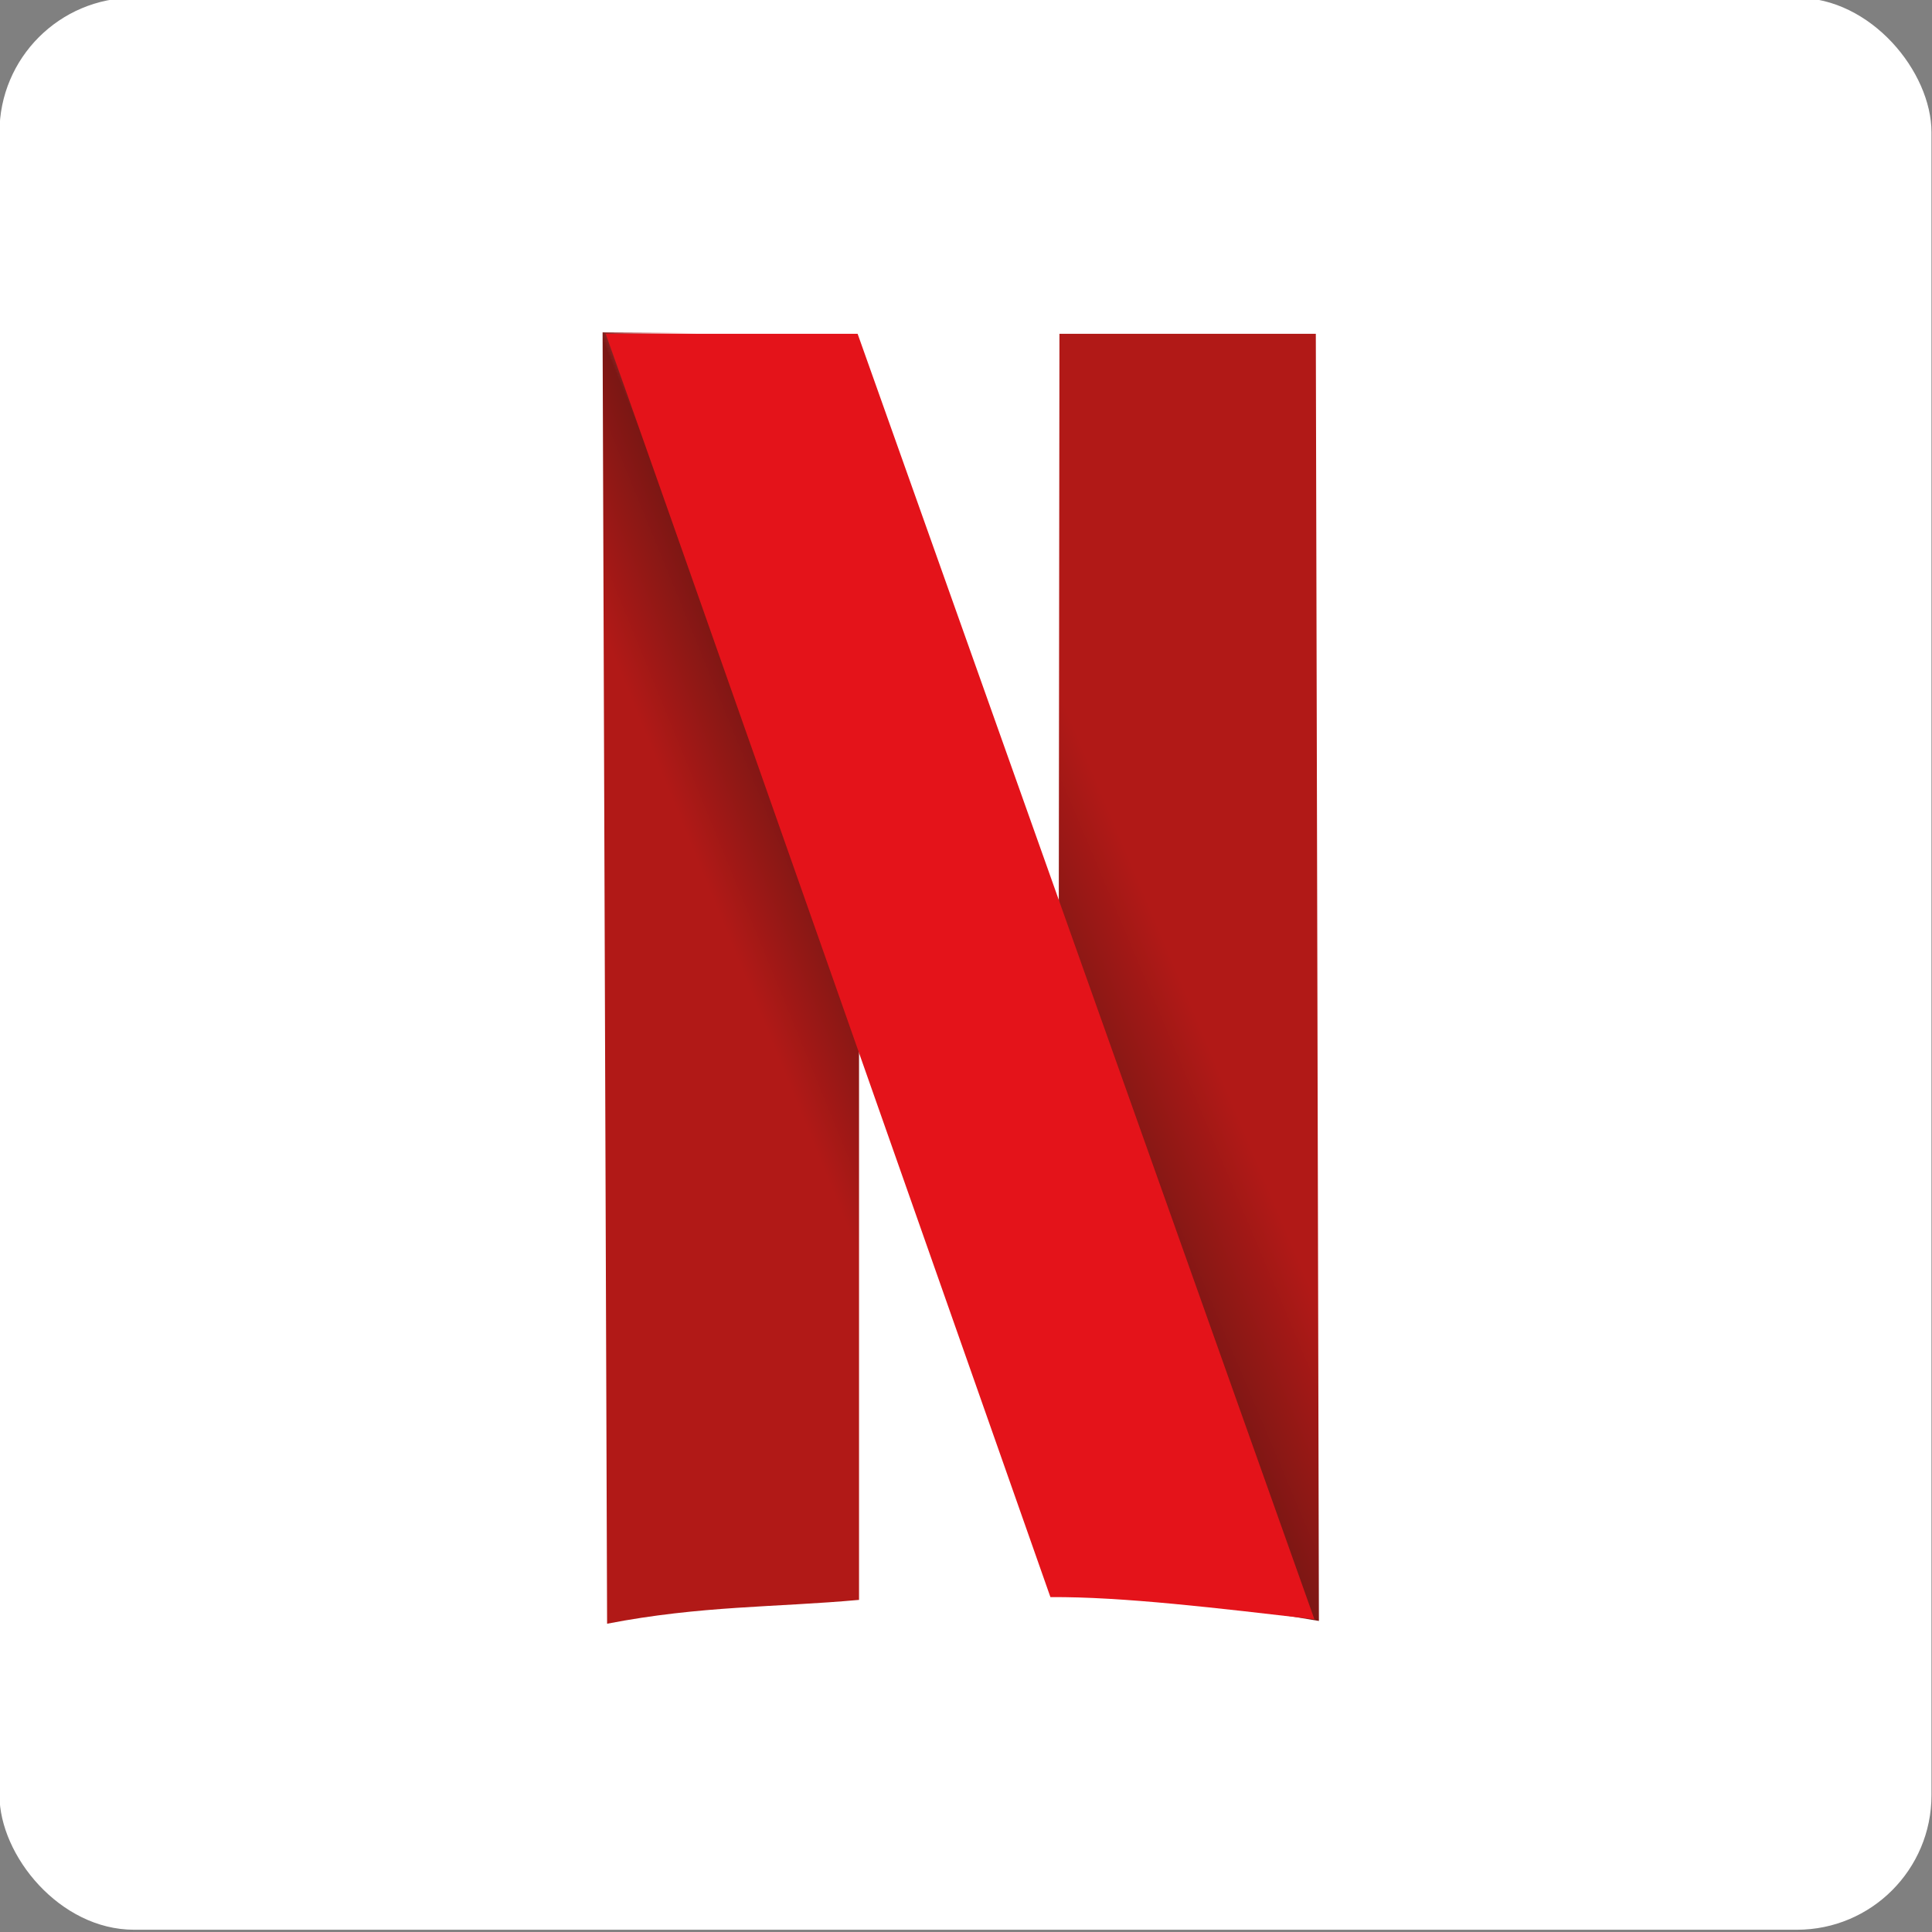
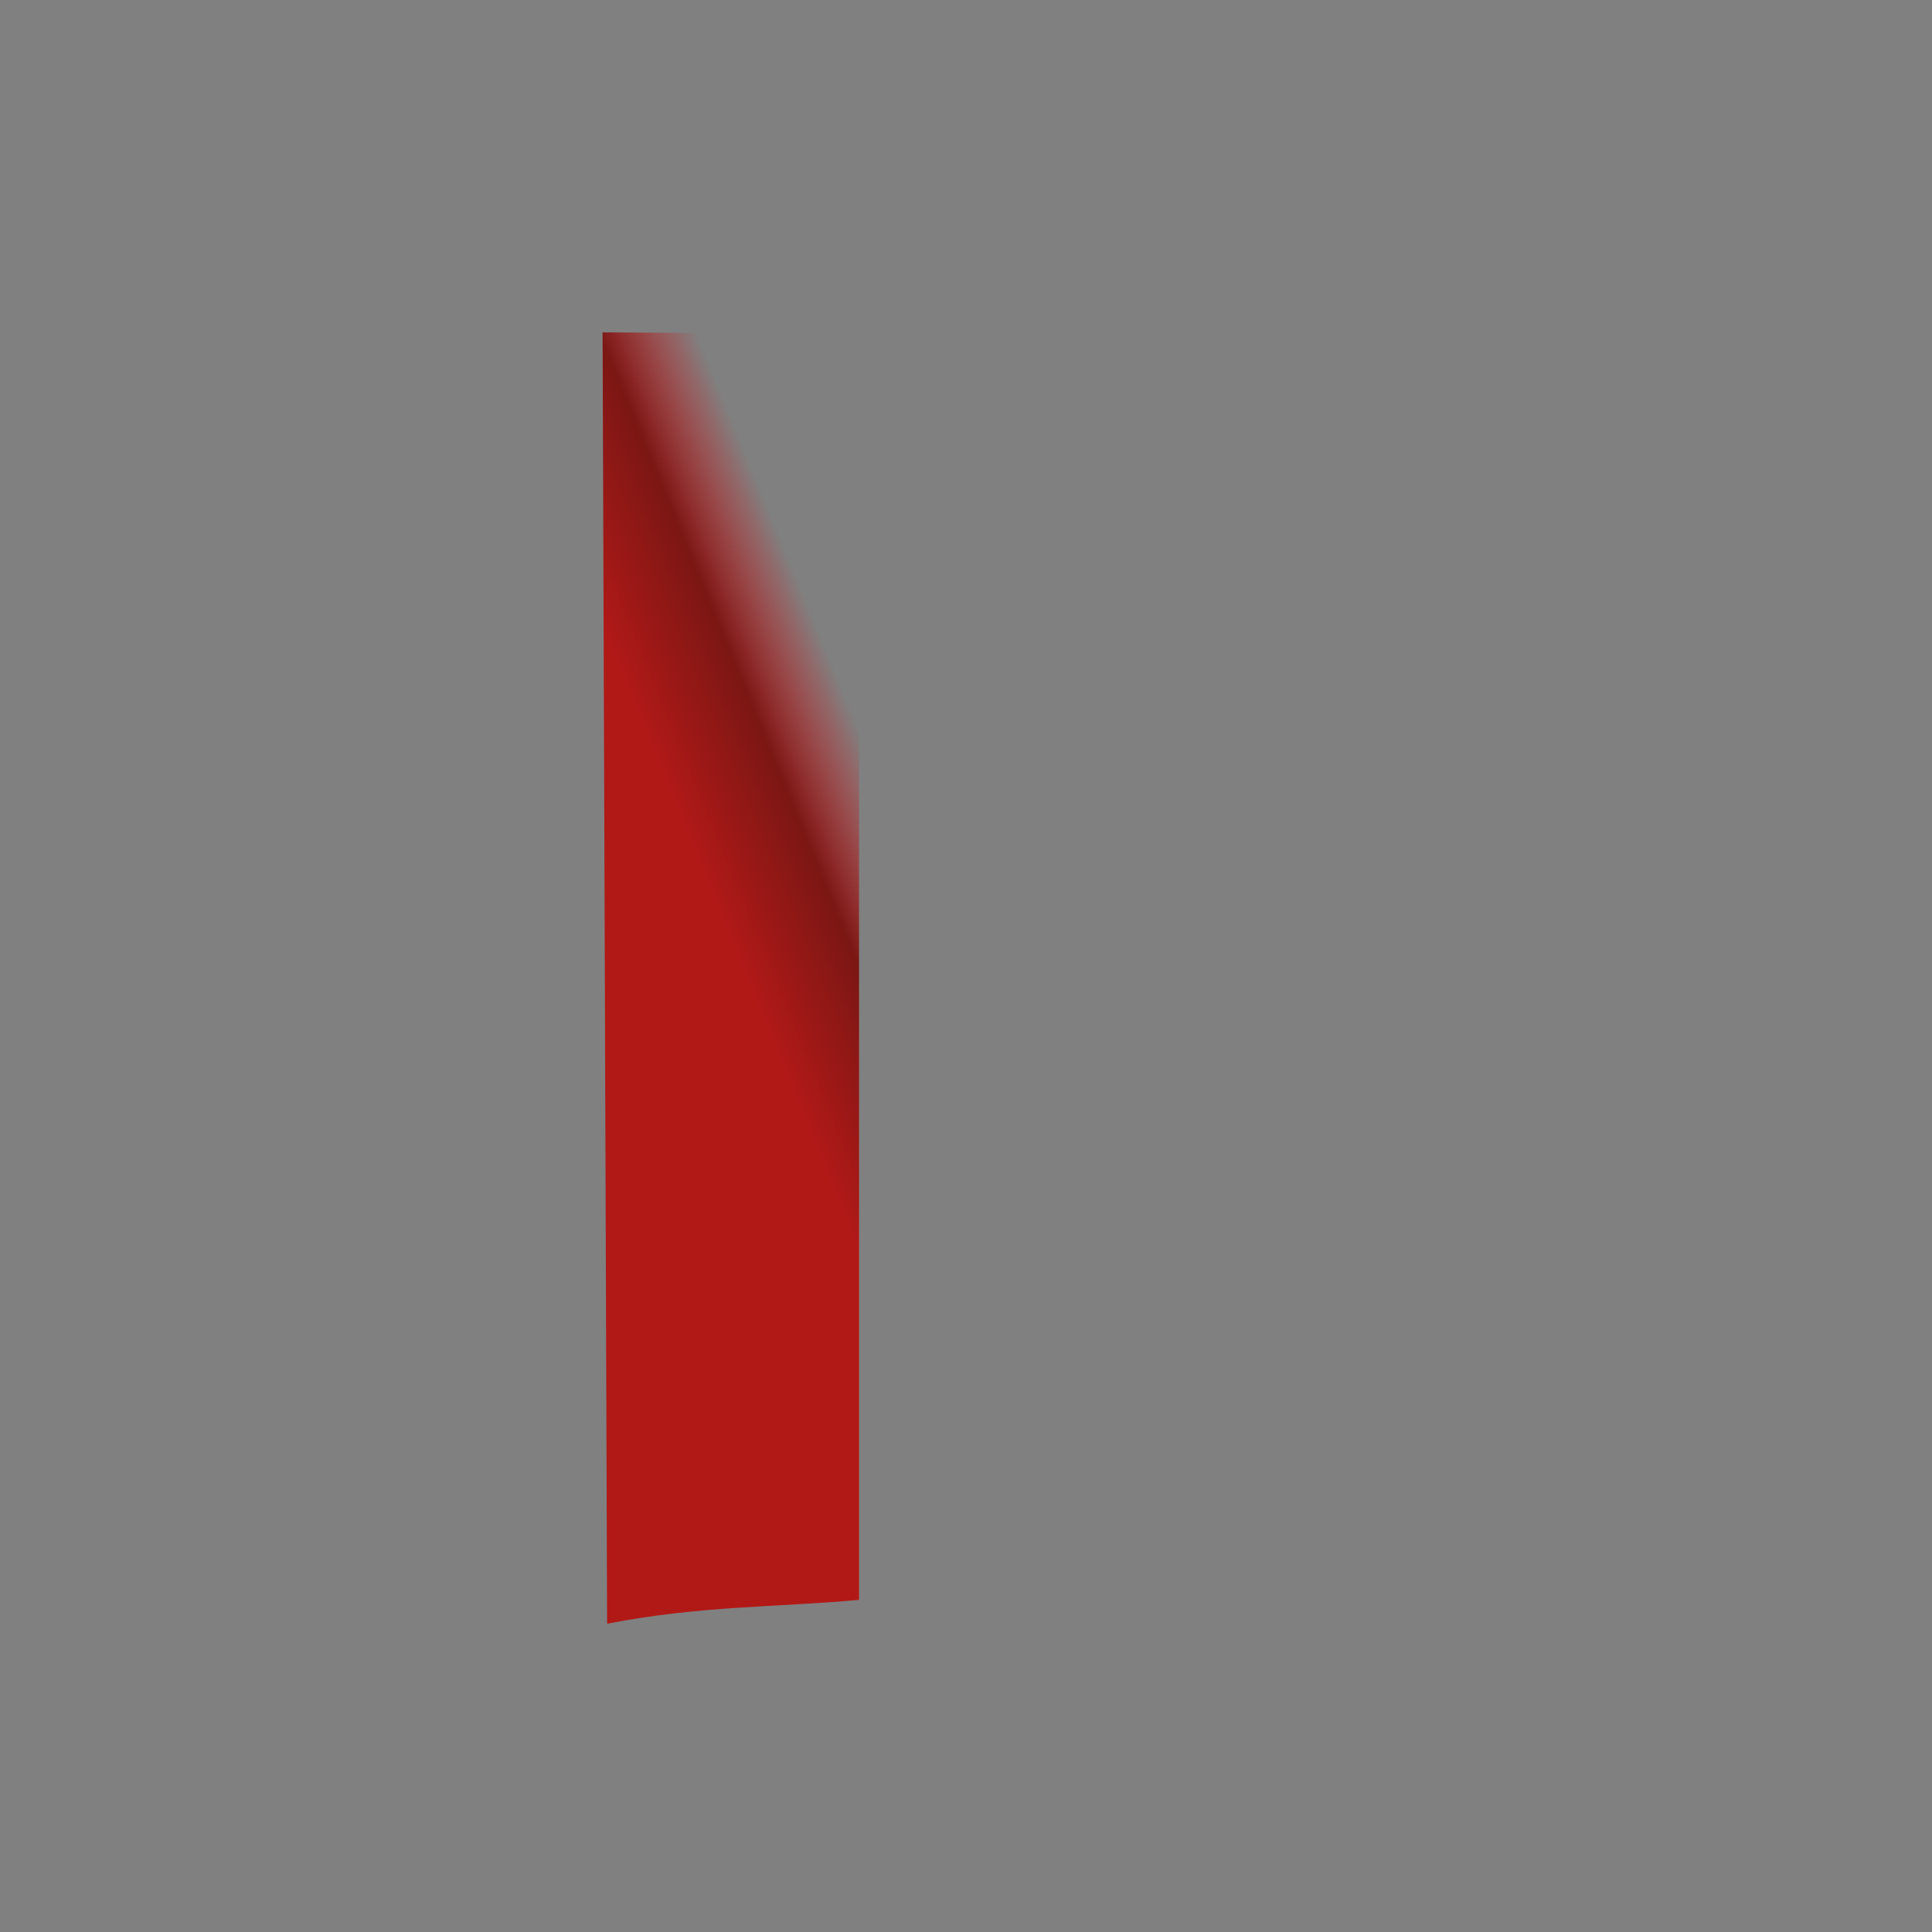
<svg xmlns="http://www.w3.org/2000/svg" id="Camada_1" data-name="Camada 1" version="1.1" viewBox="0 0 300 300">
  <rect x="0" y="0" width="300" height="300" fill="#808080" stroke="none" />
  <defs>
    <style>
      .cls-1 {
        fill: #e4131a;
      }

      .cls-1, .cls-2, .cls-3, .cls-4 {
        stroke-width: 0px;
      }

      .cls-2 {
        fill: url(#Gradiente_sem_nome_3);
      }

      .cls-3 {
        fill: url(#Gradiente_sem_nome_2);
      }

      .cls-4 {
        fill: #fff;
      }
    </style>
    <linearGradient id="Gradiente_sem_nome_2" data-name="Gradiente sem nome 2" x1="210.75" y1="857.73" x2="239.43" y2="845.98" gradientTransform="translate(-96 -708.23)" gradientUnits="userSpaceOnUse">
      <stop offset="0" stop-color="#b11917" />
      <stop offset=".55" stop-color="#7b1714" />
      <stop offset="1" stop-color="#e4131a" stop-opacity="0" />
    </linearGradient>
    <linearGradient id="Gradiente_sem_nome_3" data-name="Gradiente sem nome 3" x1="279.4" y1="860.52" x2="250.11" y2="872.88" gradientTransform="translate(-96 -708.23)" gradientUnits="userSpaceOnUse">
      <stop offset="0" stop-color="#b11917" />
      <stop offset=".63" stop-color="#7b1714" />
      <stop offset="1" stop-color="#b11917" stop-opacity="0" />
    </linearGradient>
  </defs>
-   <rect class="cls-4" x="-.08" y="-.35" width="300" height="300" rx="20.89" ry="20.89" />
  <path class="cls-3" d="M93.57,51.61l.7,200.52c14.62-2.83,26.15-2.52,39.12-3.7V51.83s-39.82-.22-39.82-.22Z" />
-   <path class="cls-2" d="M164.5,51.83h39.82l.48,199.87-40.51-6.66.22-193.17v-.04Z" />
-   <path class="cls-1" d="M94.05,51.83c.91,2.31,69.06,196.17,69.06,196.17,11.18-.09,26.2,1.74,40.99,3.44L133.17,51.83h-39.12Z" />
</svg>